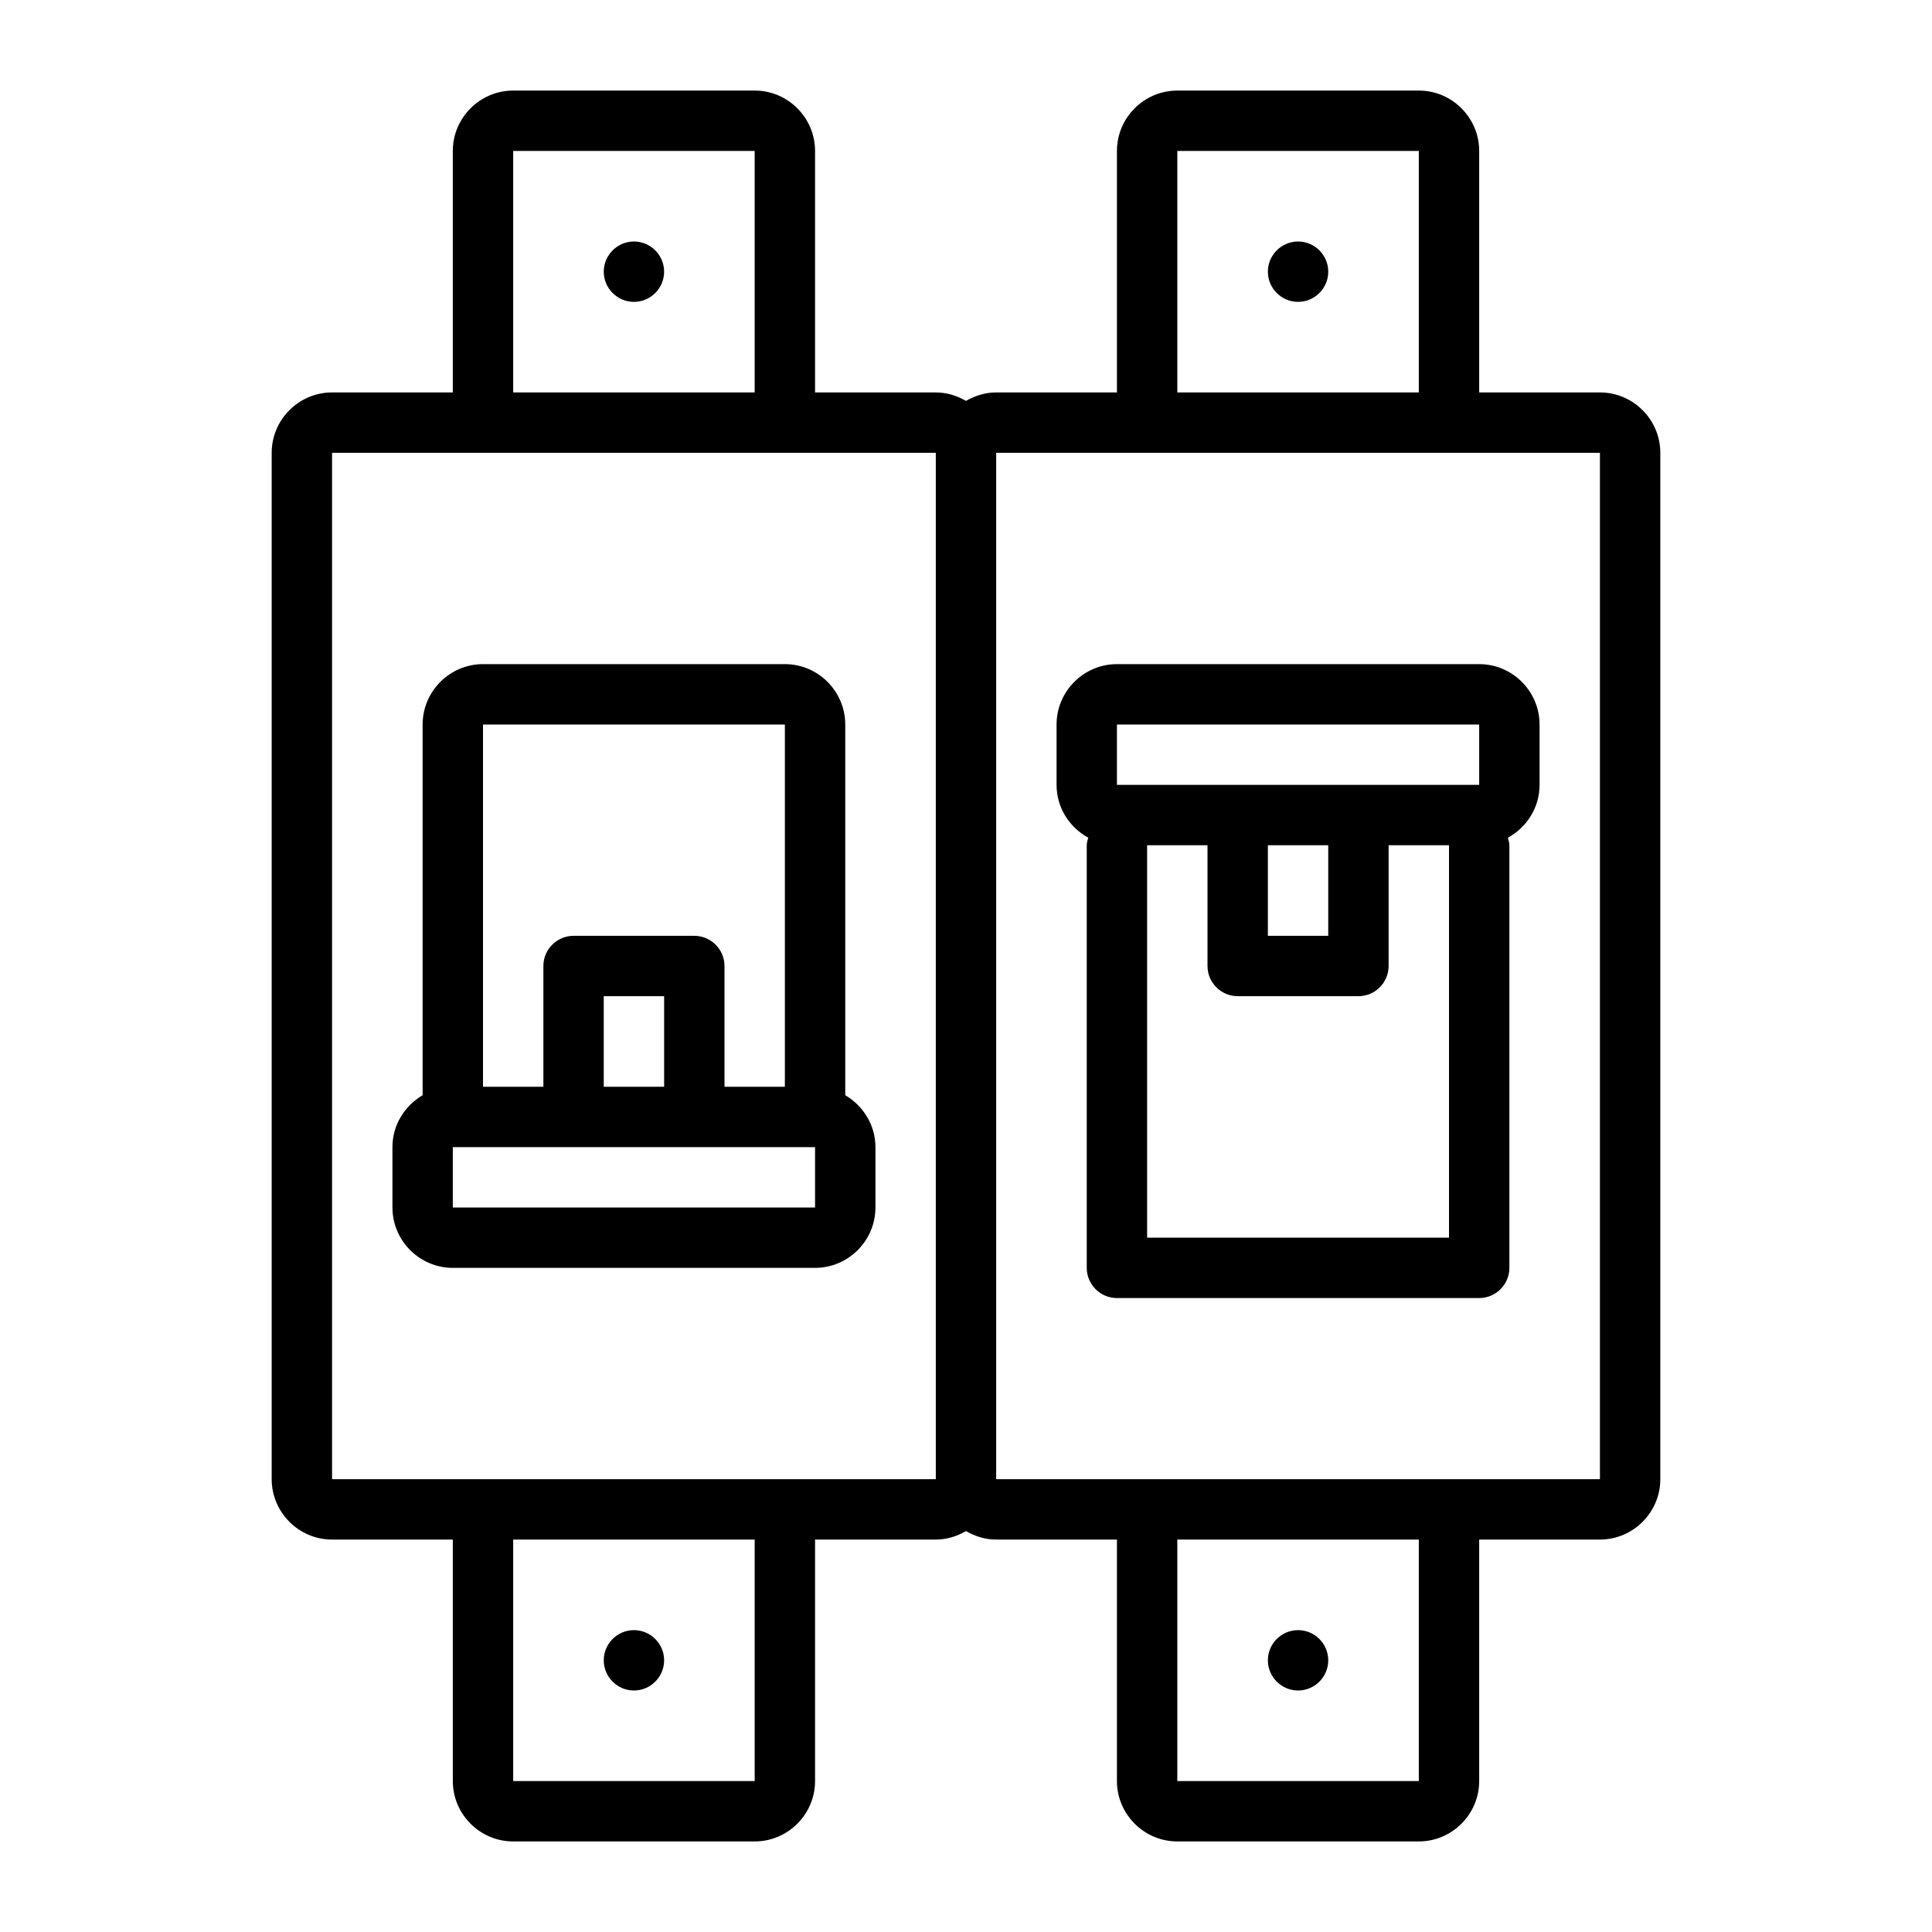
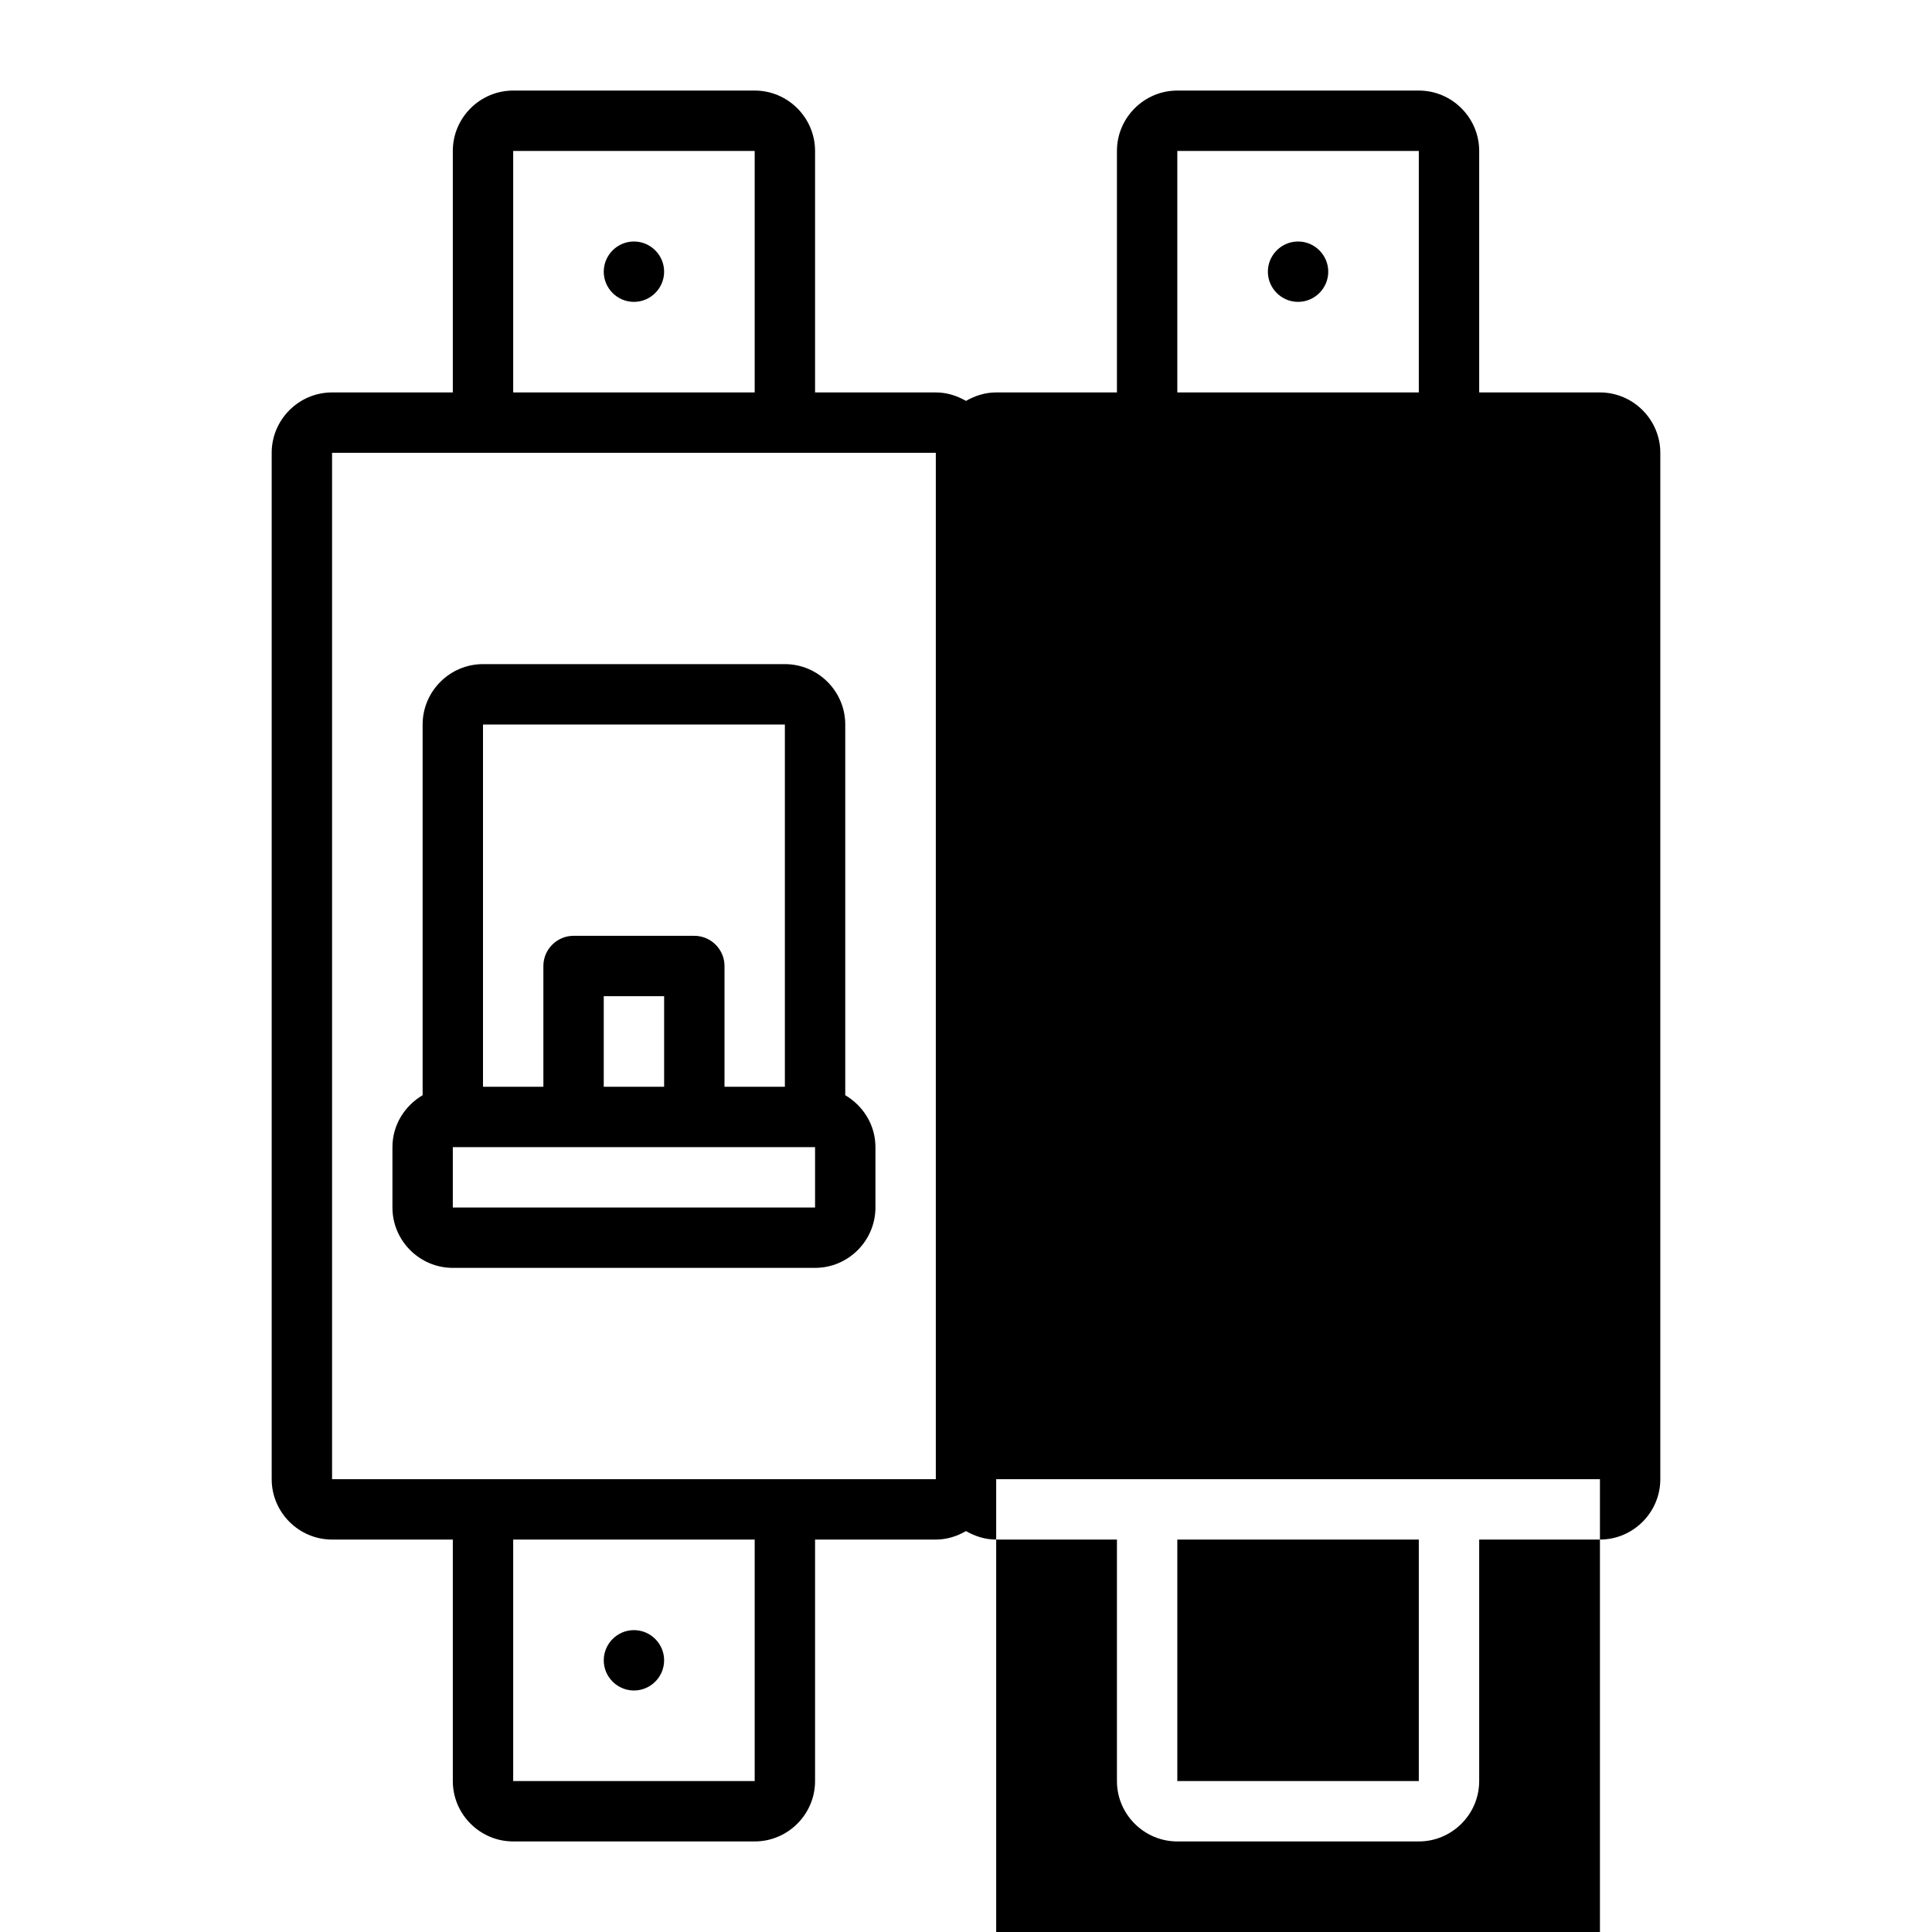
<svg xmlns="http://www.w3.org/2000/svg" id="Line" viewBox="0 0 64 64">
-   <path d="m28 36.28v-12.28c0-1.1-.9-2-2-2h-10c-1.1 0-2 .9-2 2v12.28c-.59.35-1 .98-1 1.72v2c0 1.1.9 2 2 2h12c1.1 0 2-.9 2-2v-2c0-.74-.41-1.37-1-1.72zm-2-12.28v12h-2v-4c0-.55-.45-1-1-1h-4c-.55 0-1 .45-1 1v4h-2v-12zm-4 12h-2v-3h2zm-7 4v-2h12v2s-12 0-12 0zm7-31c0 .55-.45 1-1 1s-1-.45-1-1 .45-1 1-1 1 .45 1 1zm-2 46c0-.55.45-1 1-1s1 .45 1 1-.45 1-1 1-1-.45-1-1zm33-42h-4v-8c0-1.1-.9-2-2-2h-8c-1.1 0-2 .9-2 2v8h-4c-.37 0-.7.11-1 .28-.3-.17-.63-.28-1-.28h-4v-8c0-1.1-.9-2-2-2h-8c-1.1 0-2 .9-2 2v8h-4c-1.1 0-2 .9-2 2v34c0 1.1.9 2 2 2h4v8c0 1.1.9 2 2 2h8c1.1 0 2-.9 2-2v-8h4c.37 0 .7-.11 1-.28.3.17.63.28 1 .28h4v8c0 1.1.9 2 2 2h8c1.1 0 2-.9 2-2v-8h4c1.1 0 2-.9 2-2v-34c0-1.1-.9-2-2-2zm-14-8h8v8h-8zm-22 0h8v8h-8zm8 54h-8v-8h8zm-14-10v-34h20v34zm36 10h-8v-8h8zm-14-10v-34h20v34s-20 0-20 0zm11-40c0 .55-.45 1-1 1s-1-.45-1-1 .45-1 1-1 1 .45 1 1zm-2 46c0-.55.45-1 1-1s1 .45 1 1-.45 1-1 1-1-.45-1-1zm7-33h-12c-1.1 0-2 .9-2 2v2c0 .76.43 1.41 1.05 1.75-.02.08-.05.16-.05.25v14c0 .55.45 1 1 1h12c.55 0 1-.45 1-1v-14c0-.09-.03-.17-.05-.25.62-.34 1.05-.99 1.05-1.75v-2c0-1.1-.9-2-2-2zm-12 2h12v2s-12 0-12 0zm5 4h2v3h-2zm6 13h-10v-13h2v4c0 .55.45 1 1 1h4c.55 0 1-.45 1-1v-4h2z" />
+   <path d="m28 36.28v-12.28c0-1.1-.9-2-2-2h-10c-1.1 0-2 .9-2 2v12.28c-.59.35-1 .98-1 1.72v2c0 1.1.9 2 2 2h12c1.1 0 2-.9 2-2v-2c0-.74-.41-1.37-1-1.72zm-2-12.28v12h-2v-4c0-.55-.45-1-1-1h-4c-.55 0-1 .45-1 1v4h-2v-12zm-4 12h-2v-3h2zm-7 4v-2h12v2s-12 0-12 0zm7-31c0 .55-.45 1-1 1s-1-.45-1-1 .45-1 1-1 1 .45 1 1zm-2 46c0-.55.45-1 1-1s1 .45 1 1-.45 1-1 1-1-.45-1-1zm33-42h-4v-8c0-1.1-.9-2-2-2h-8c-1.1 0-2 .9-2 2v8h-4c-.37 0-.7.11-1 .28-.3-.17-.63-.28-1-.28h-4v-8c0-1.1-.9-2-2-2h-8c-1.1 0-2 .9-2 2v8h-4c-1.1 0-2 .9-2 2v34c0 1.1.9 2 2 2h4v8c0 1.1.9 2 2 2h8c1.1 0 2-.9 2-2v-8h4c.37 0 .7-.11 1-.28.3.17.63.28 1 .28h4v8c0 1.1.9 2 2 2h8c1.1 0 2-.9 2-2v-8h4c1.1 0 2-.9 2-2v-34c0-1.1-.9-2-2-2zm-14-8h8v8h-8zm-22 0h8v8h-8zm8 54h-8v-8h8zm-14-10v-34h20v34zm36 10h-8v-8h8zm-14-10h20v34s-20 0-20 0zm11-40c0 .55-.45 1-1 1s-1-.45-1-1 .45-1 1-1 1 .45 1 1zm-2 46c0-.55.45-1 1-1s1 .45 1 1-.45 1-1 1-1-.45-1-1zm7-33h-12c-1.1 0-2 .9-2 2v2c0 .76.43 1.41 1.05 1.75-.02.08-.05.16-.05.25v14c0 .55.45 1 1 1h12c.55 0 1-.45 1-1v-14c0-.09-.03-.17-.05-.25.62-.34 1.05-.99 1.05-1.75v-2c0-1.1-.9-2-2-2zm-12 2h12v2s-12 0-12 0zm5 4h2v3h-2zm6 13h-10v-13h2v4c0 .55.45 1 1 1h4c.55 0 1-.45 1-1v-4h2z" />
</svg>